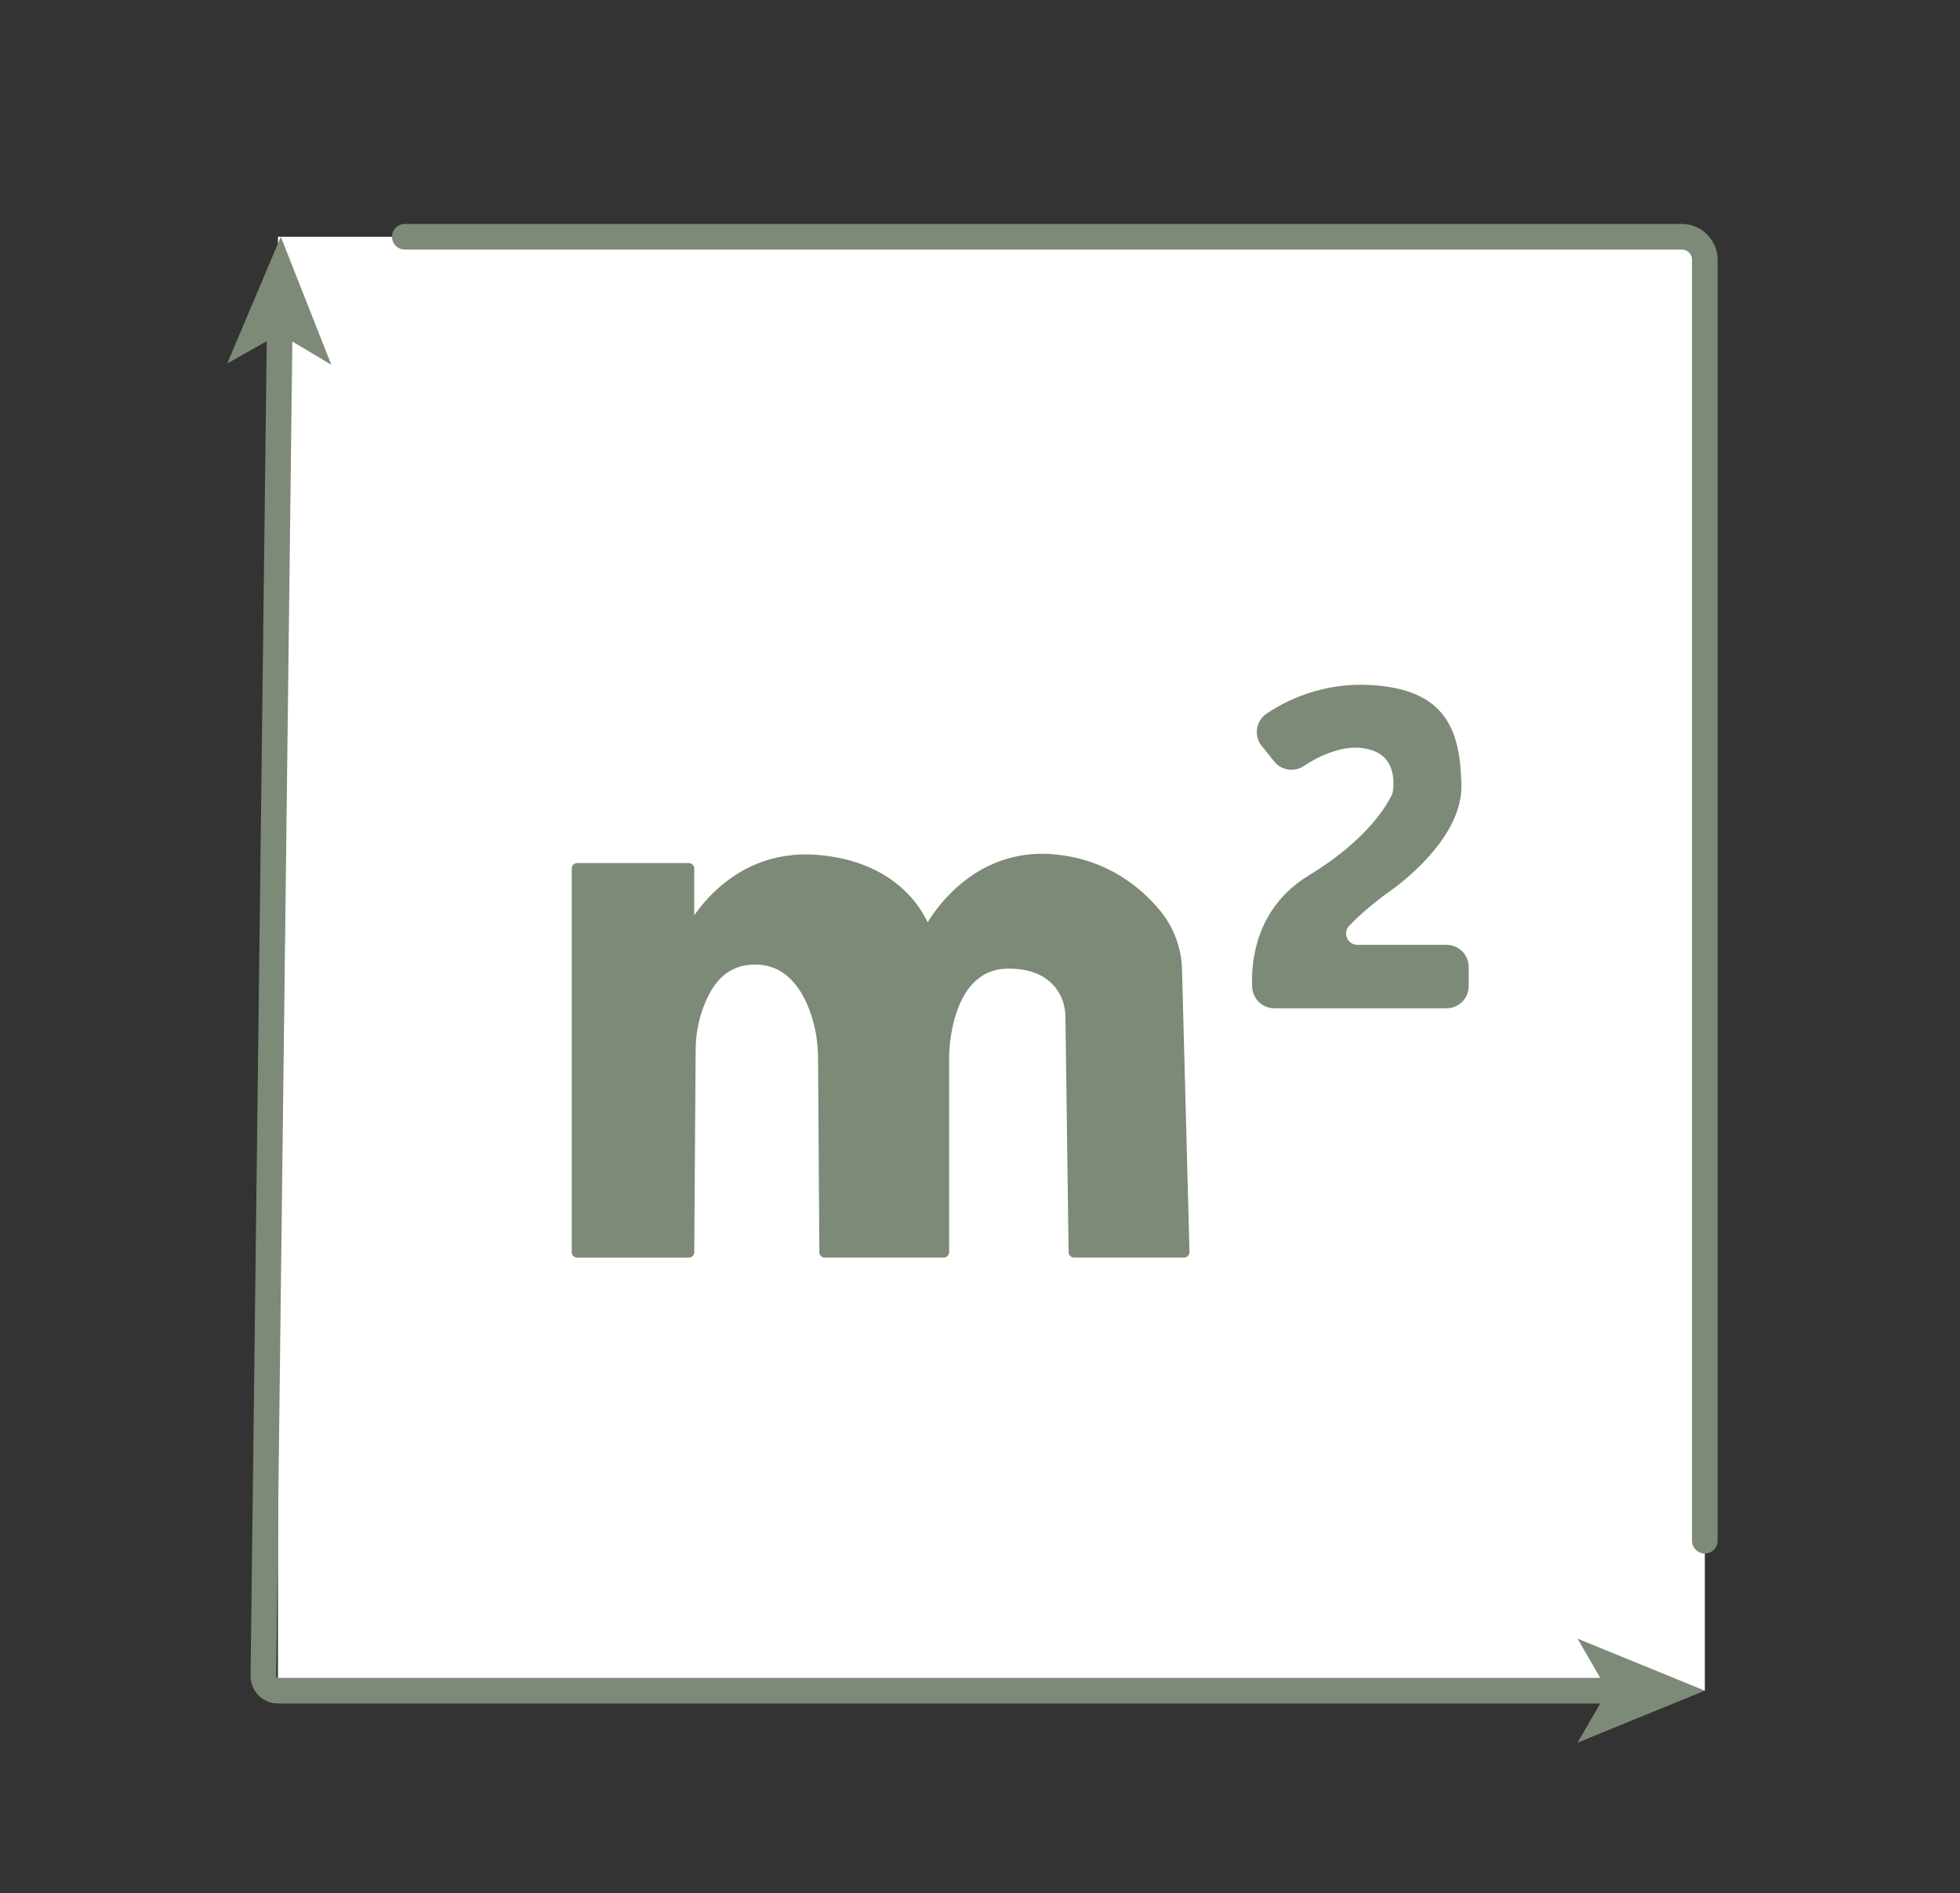
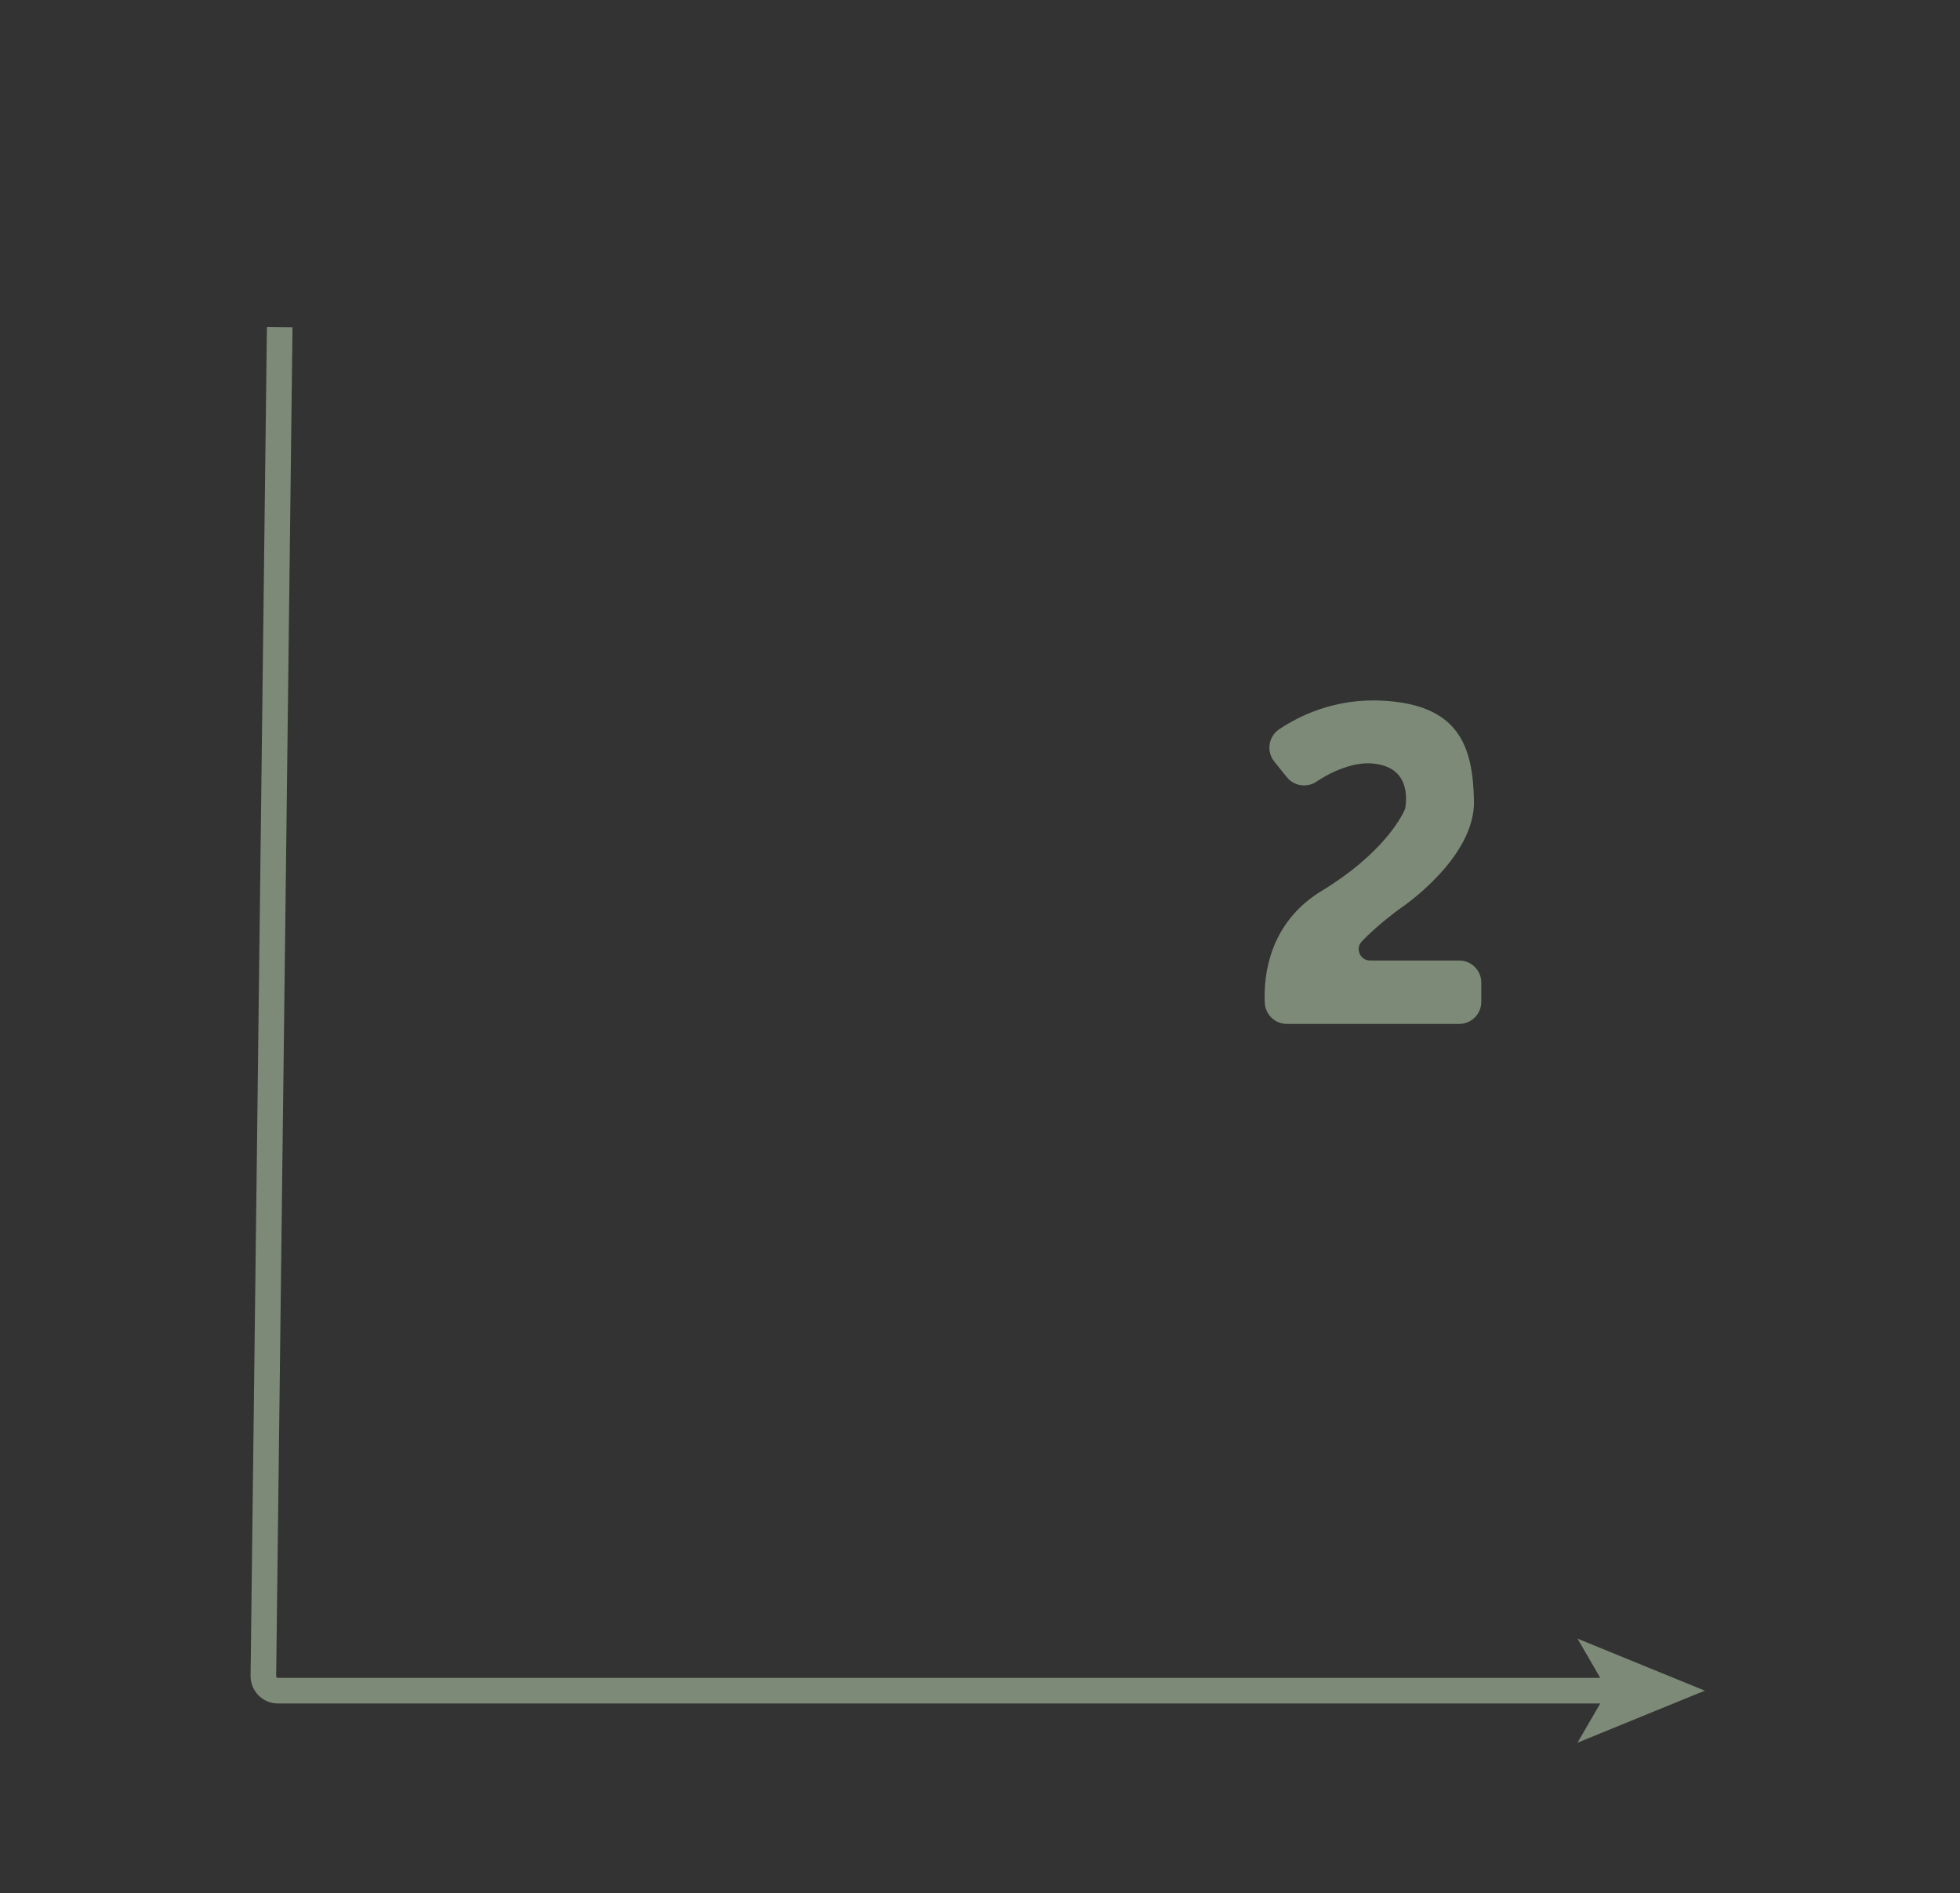
<svg xmlns="http://www.w3.org/2000/svg" id="QM" viewBox="0 0 1990.53 1922.11">
  <rect x="0" y="0" width="1990.53" height="1922.11" fill="#333333" stroke="none" />
  <defs>
    <style>
      .cls-1 {
        stroke-width: 11px;
      }

      .cls-1, .cls-2 {
        fill: #7c8a77;
      }

      .cls-1, .cls-3 {
        stroke-linecap: round;
        stroke-linejoin: round;
      }

      .cls-1, .cls-3, .cls-4 {
        stroke: #7c8a77;
      }

      .cls-5 {
        fill: #fff;
      }

      .cls-3, .cls-4 {
        fill: none;
        stroke-width: 26px;
      }

      .cls-4 {
        stroke-miterlimit: 10;
      }
    </style>
  </defs>
-   <rect class="cls-5" x="282.3" y="240.37" width="1449.08" height="1476.24" />
  <g>
    <path class="cls-4" d="M284.06,332.15l-16.59,1369.58c0,8.22,6.54,14.88,14.6,14.88h1357.52" />
-     <polygon class="cls-2" points="285.18 240.37 230.76 369.06 283.98 339.02 336.44 370.34 285.18 240.37" />
    <polygon class="cls-2" points="1731.38 1716.61 1602.04 1769.46 1632.73 1716.61 1602.04 1663.77 1731.38 1716.61" />
  </g>
-   <path class="cls-3" d="M1731.38,1564.36V263.8c0-12.94-10.49-23.42-23.42-23.42H411.09" />
-   <path class="cls-1" d="M586.14,881.82h113.41v67.39s38.63-83.83,131.49-75.61,110.13,75.61,110.13,75.61c0,0,39.86-84.96,130.06-76.18,51.47,5.01,84.27,32.62,102.95,55.4,12.96,15.81,20.22,35.51,20.76,55.95l7.57,286.99h-111.77l-3.21-238.99c-.13-9.99-2.75-19.88-8.06-28.34-7.96-12.7-23.78-26.06-55.1-26.06-65.95,0-65.95,93.91-65.95,93.91v199.49h-120.81l-1.32-197.24c-.11-15.8-2.5-31.54-7.61-46.48-8.45-24.71-25.99-53.78-61.74-53.78s-50.71,26.8-58.74,49.58c-4.86,13.76-7.13,28.3-7.23,42.9l-1.41,205.03h-113.41v-389.55Z" />
-   <path class="cls-1" d="M1298.4,769.77l-12.78-15.9c-6.24-7.77-4.47-19.17,3.8-24.74,18.68-12.6,54.44-30.83,102.13-28.11,71.91,4.11,85.88,40.68,87.12,96.16,1.19,53.41-67.17,101.31-72.81,104.98-.25.16-.47.32-.72.49-3.09,2.26-24.09,17.8-38.93,33.59-10.18,10.83-2.49,28.59,12.37,28.59h90.53c9.37,0,16.97,7.6,16.97,16.97v19.48c0,9.37-7.6,16.97-16.97,16.97h-174.99c-9.1,0-16.55-7.16-16.96-16.25-1.18-26.07,3.82-77.47,55.22-108.67,61.73-37.47,81.94-74.93,86.19-84.15.64-1.39,1.1-2.85,1.34-4.36,1.51-9.28,4.65-44.79-34.56-50.55-9.28-1.36-18.73-.47-27.77,2.01-11.35,3.12-23.17,8.06-36.59,17-7.29,4.85-17.1,3.31-22.58-3.51Z" />
+   <path class="cls-1" d="M1298.4,769.77c-6.24-7.77-4.47-19.17,3.8-24.74,18.68-12.6,54.44-30.83,102.13-28.11,71.91,4.11,85.88,40.68,87.12,96.16,1.19,53.41-67.17,101.31-72.81,104.98-.25.16-.47.32-.72.49-3.09,2.26-24.09,17.8-38.93,33.59-10.18,10.83-2.49,28.59,12.37,28.59h90.53c9.37,0,16.97,7.6,16.97,16.97v19.48c0,9.37-7.6,16.97-16.97,16.97h-174.99c-9.1,0-16.55-7.16-16.96-16.25-1.18-26.07,3.82-77.47,55.22-108.67,61.73-37.47,81.94-74.93,86.19-84.15.64-1.39,1.1-2.85,1.34-4.36,1.51-9.28,4.65-44.79-34.56-50.55-9.28-1.36-18.73-.47-27.77,2.01-11.35,3.12-23.17,8.06-36.59,17-7.29,4.85-17.1,3.31-22.58-3.51Z" />
</svg>